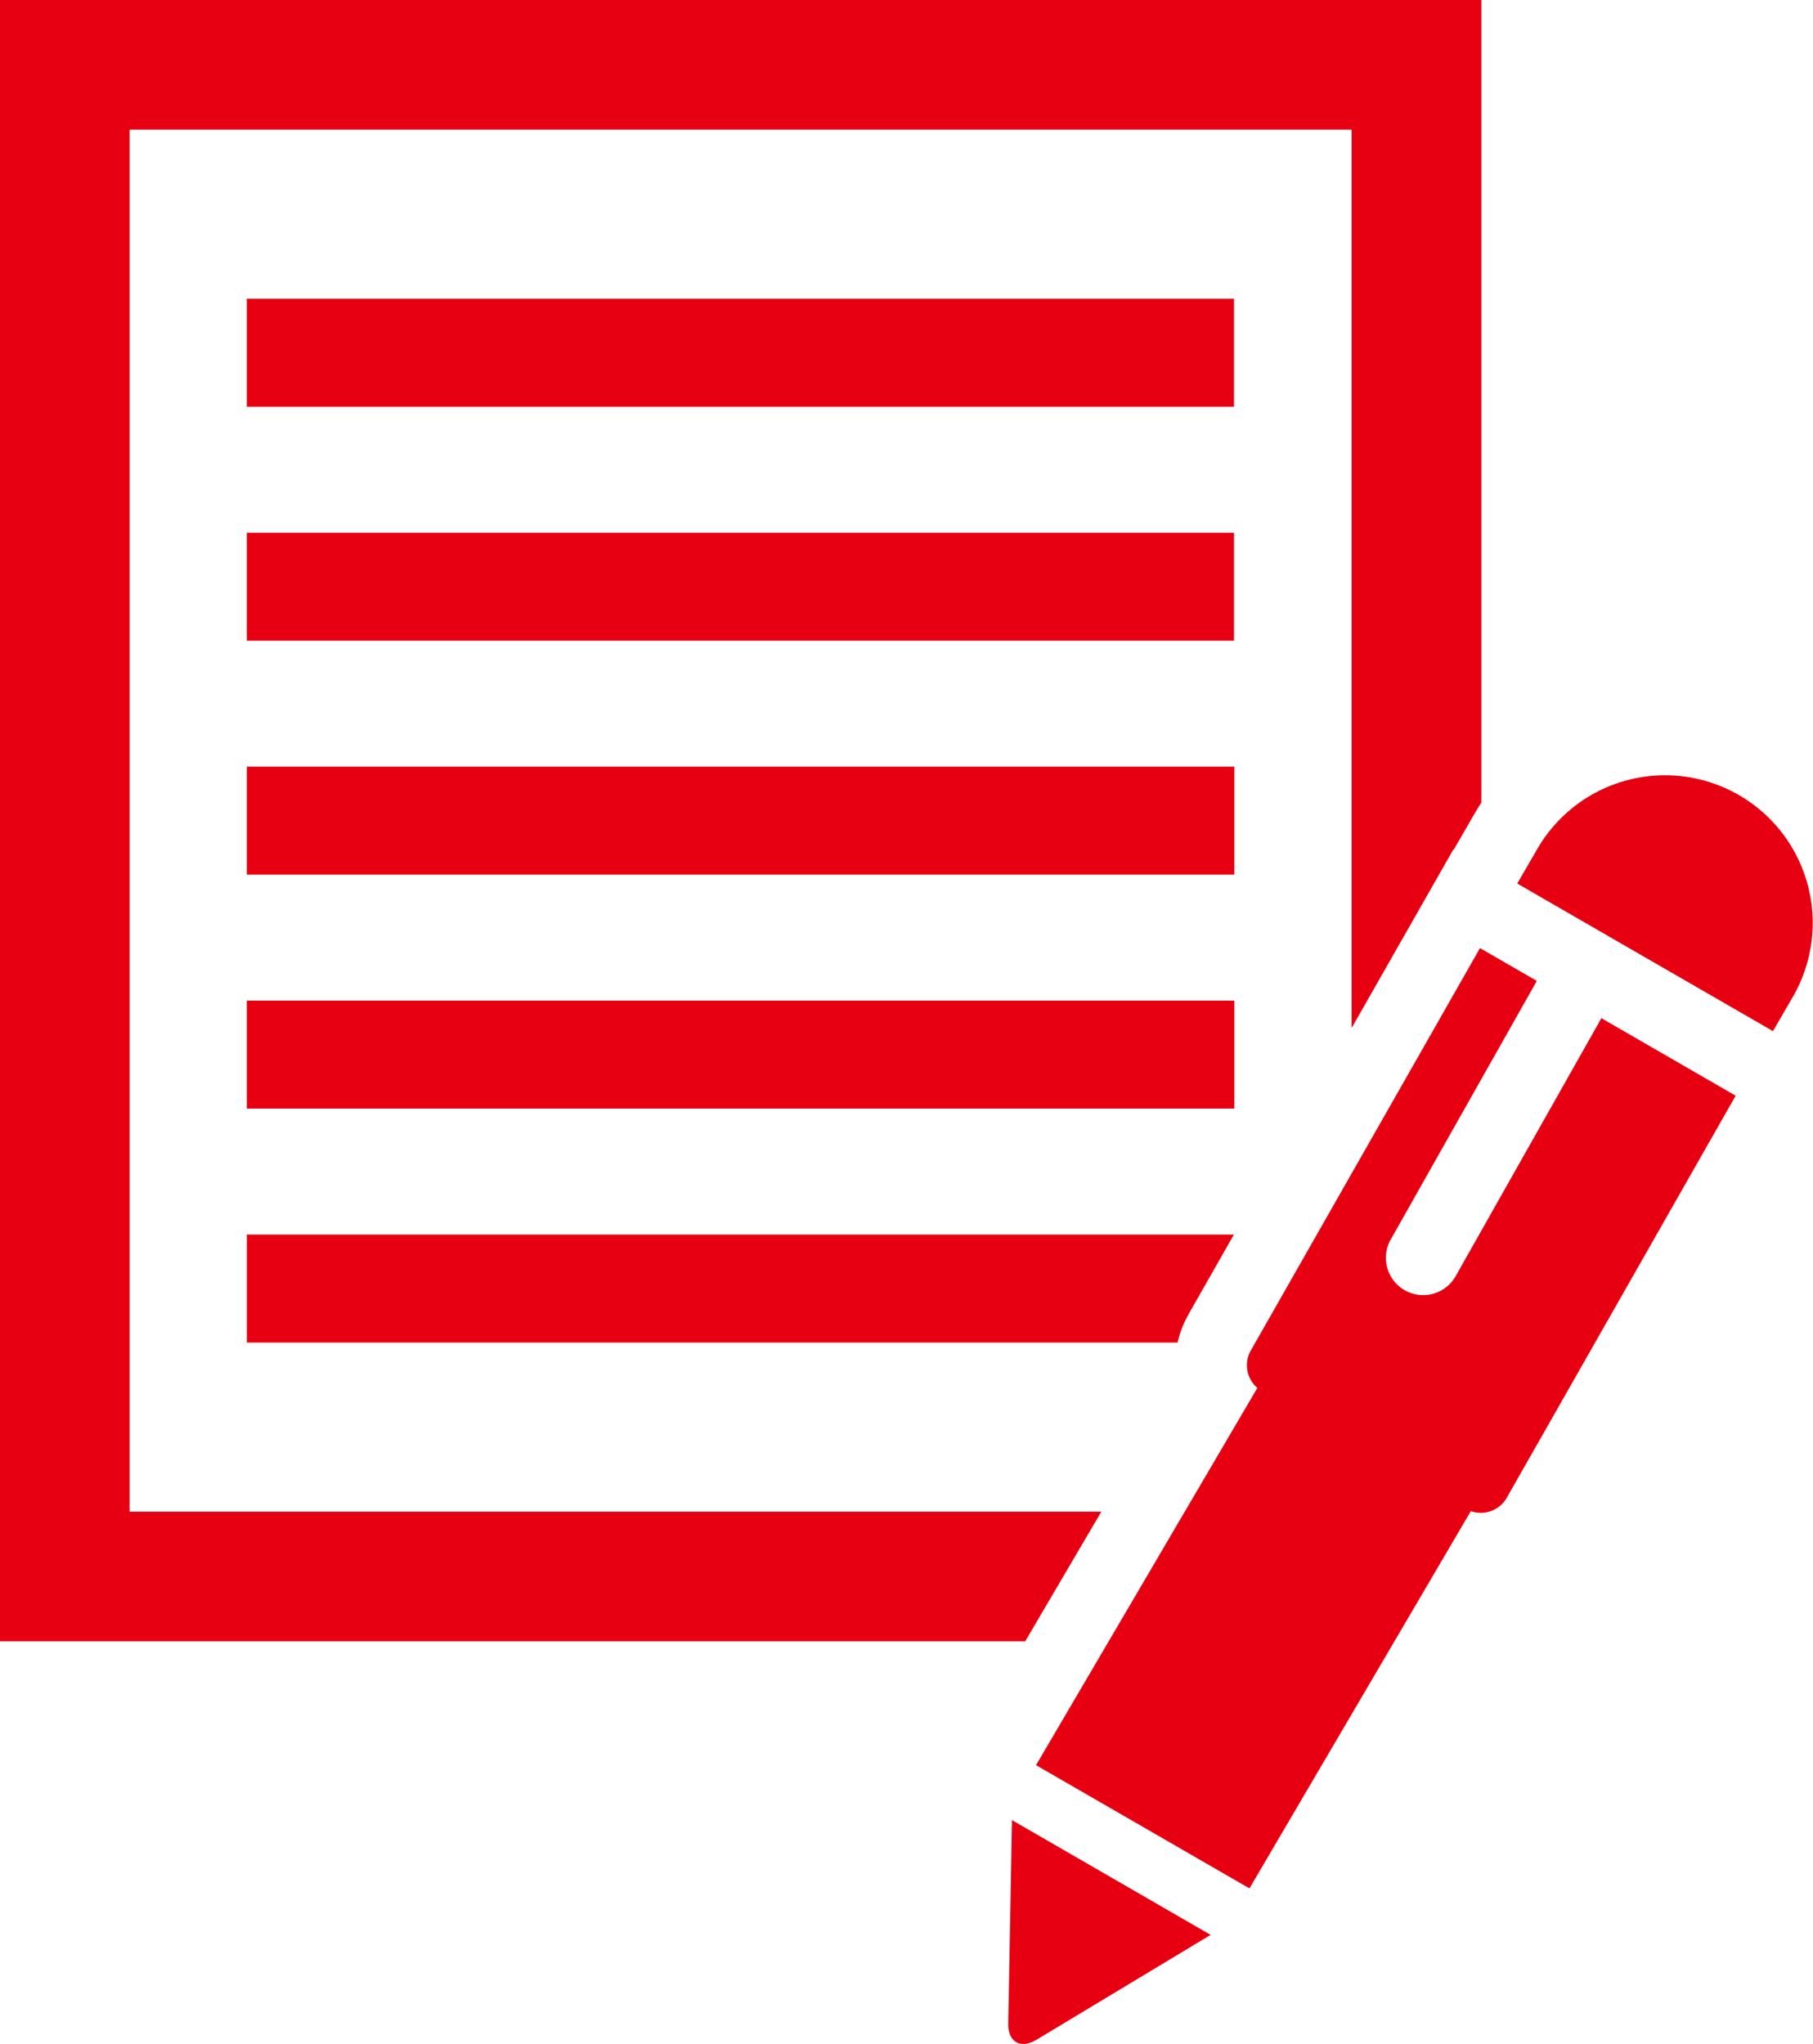
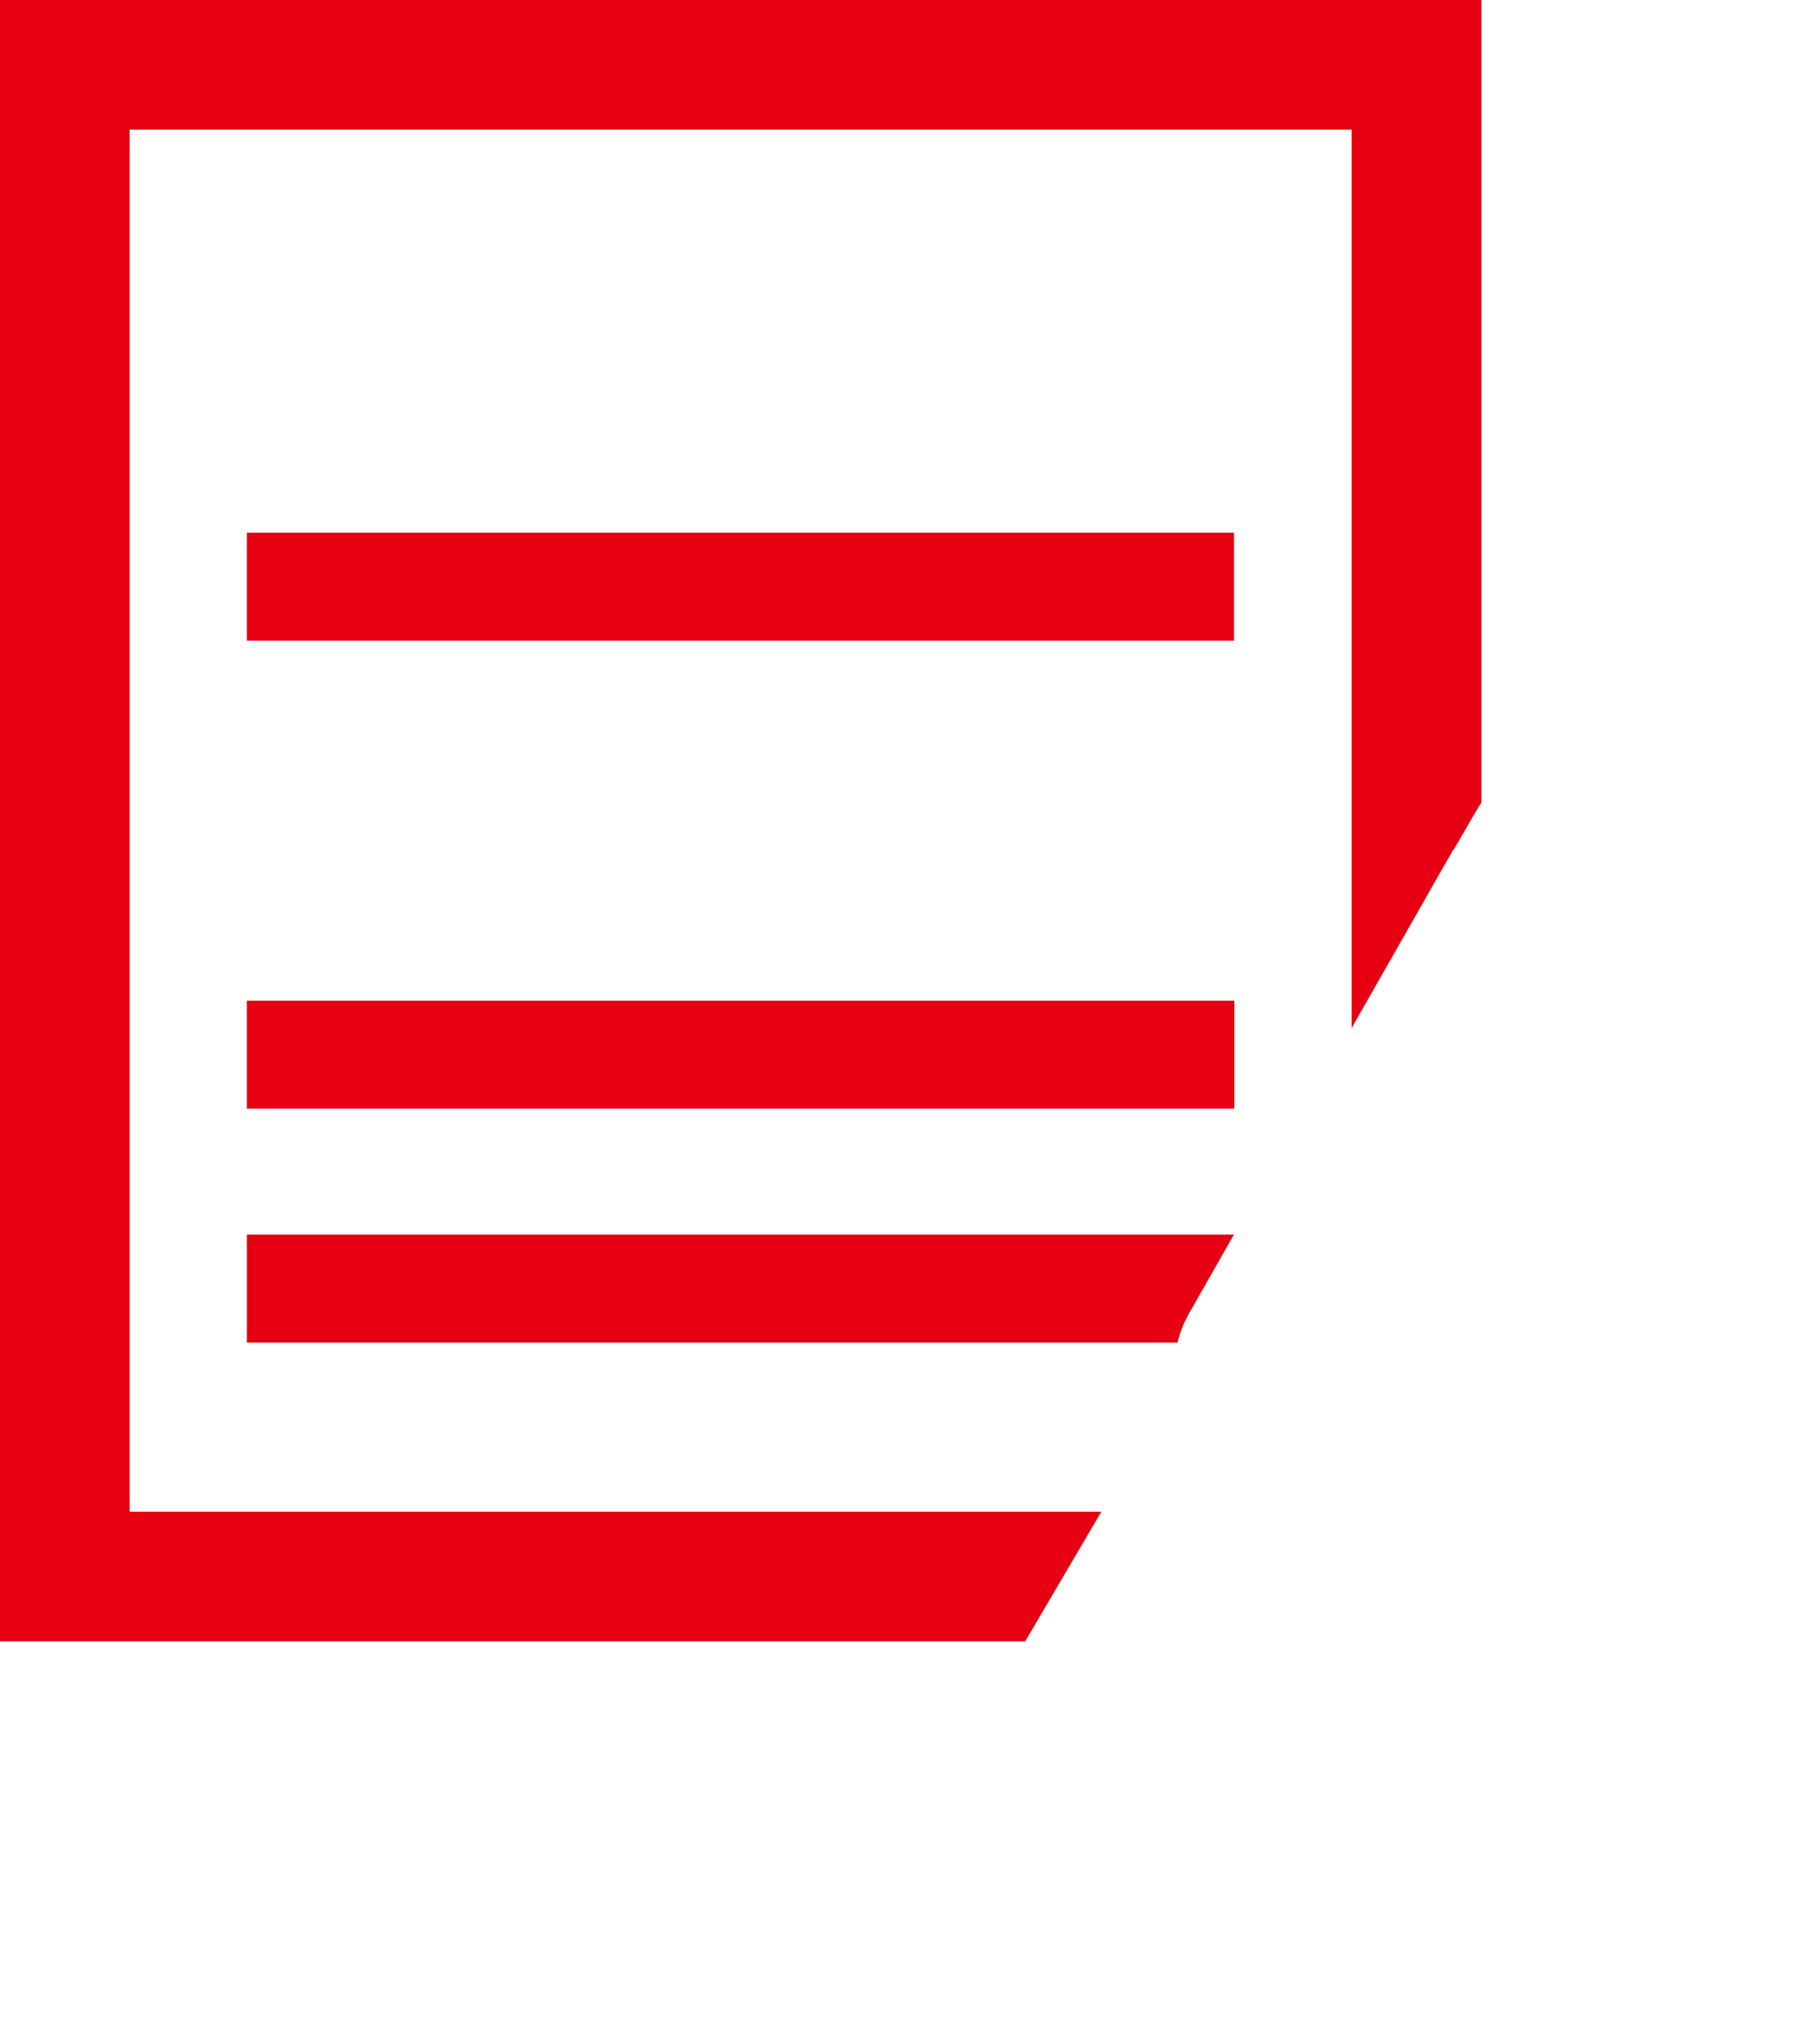
<svg xmlns="http://www.w3.org/2000/svg" id="category_insurance" width="89.128" height="100.5" viewBox="0 0 89.128 100.5">
  <defs>
    <clipPath id="clip-path">
      <rect id="長方形_1953" data-name="長方形 1953" width="89.128" height="100.5" fill="#e60012" />
    </clipPath>
  </defs>
-   <rect id="長方形_1949" data-name="長方形 1949" width="48.529" height="5.309" transform="translate(12.135 14.689)" fill="#e60012" />
  <rect id="長方形_1950" data-name="長方形 1950" width="48.529" height="5.309" transform="translate(12.135 26.192)" fill="#e60012" />
-   <rect id="長方形_1951" data-name="長方形 1951" width="48.546" height="5.309" transform="translate(12.135 37.696)" fill="#e60012" />
  <rect id="長方形_1952" data-name="長方形 1952" width="48.546" height="5.309" transform="translate(12.135 49.199)" fill="#e60012" />
  <g id="グループ_1957" data-name="グループ 1957" clip-path="url(#clip-path)">
    <path id="パス_3222" data-name="パス 3222" d="M54.141,74.329H6.371V6.371H66.446V50.547l5-8.777.019.011,1.06-1.835c.095-.164.194-.323.3-.481V0H0V80.7H50.4Z" fill="#e60012" />
    <path id="パス_3223" data-name="パス 3223" d="M80.7,176.074l2.239-3.933H34.415v5.309H80.17a5,5,0,0,1,.535-1.376" transform="translate(-22.279 -111.439)" fill="#e60012" />
-     <path id="パス_3224" data-name="パス 3224" d="M140.741,253.787l-.185,10.006c-.017.9.6,1.262,1.378.8l8.573-5.164Z" transform="translate(-90.991 -164.294)" fill="#e60012" />
-     <path id="パス_3225" data-name="パス 3225" d="M172.23,135.64l-7.155,12.669a1.833,1.833,0,1,1-3.174-1.833l7.155-12.668-2.794-1.613L155,151.972a1.467,1.467,0,0,0,.318,1.848l-10.882,18.549,10.493,6.058,10.883-18.549a1.466,1.466,0,0,0,1.76-.648l11.259-19.777Z" transform="translate(-93.505 -85.578)" fill="#e60012" />
-     <path id="パス_3226" data-name="パス 3226" d="M224.093,120.622l1-1.726a7.258,7.258,0,0,0-12.571-7.258l-1,1.726Z" transform="translate(-136.933 -69.922)" fill="#e60012" />
  </g>
</svg>